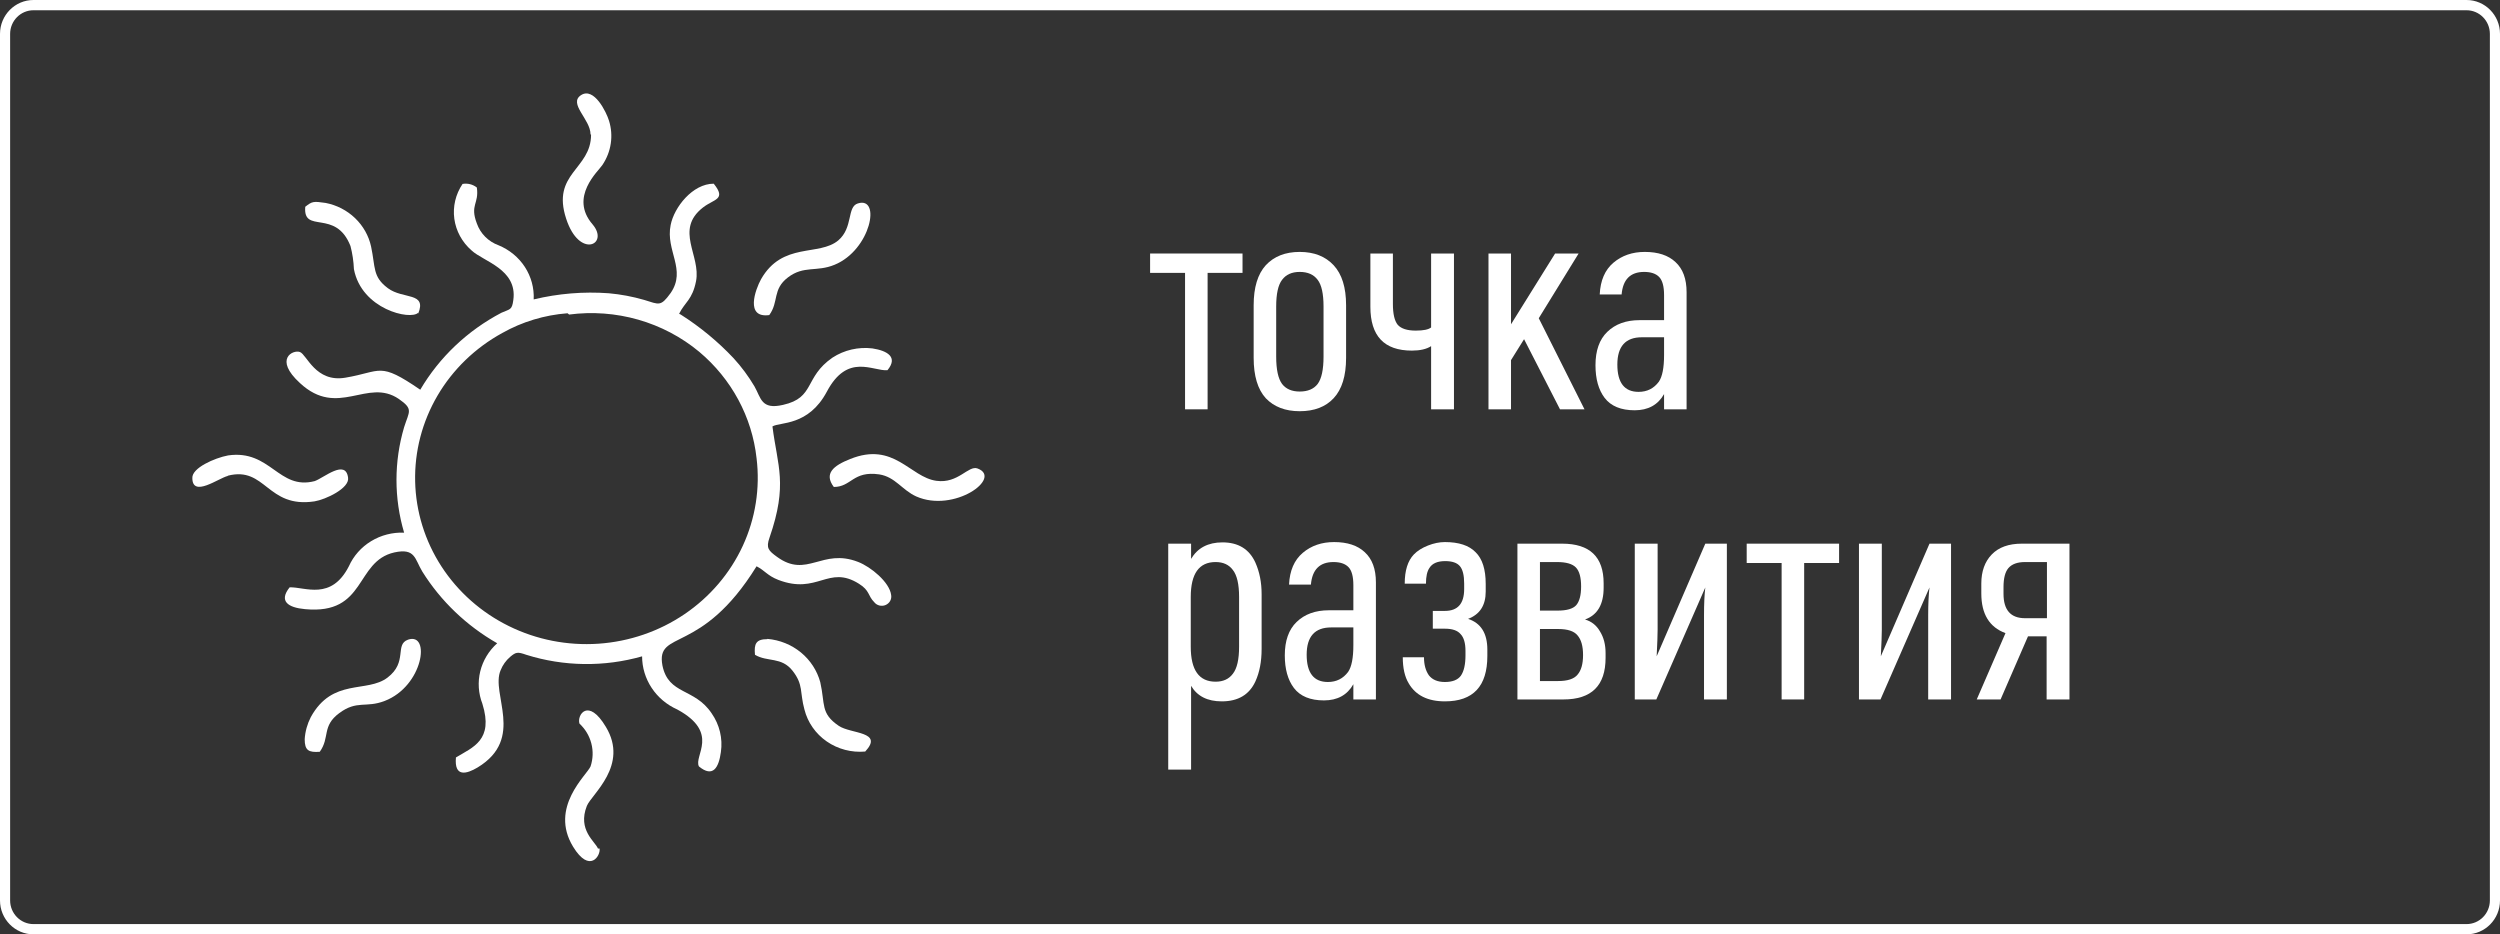
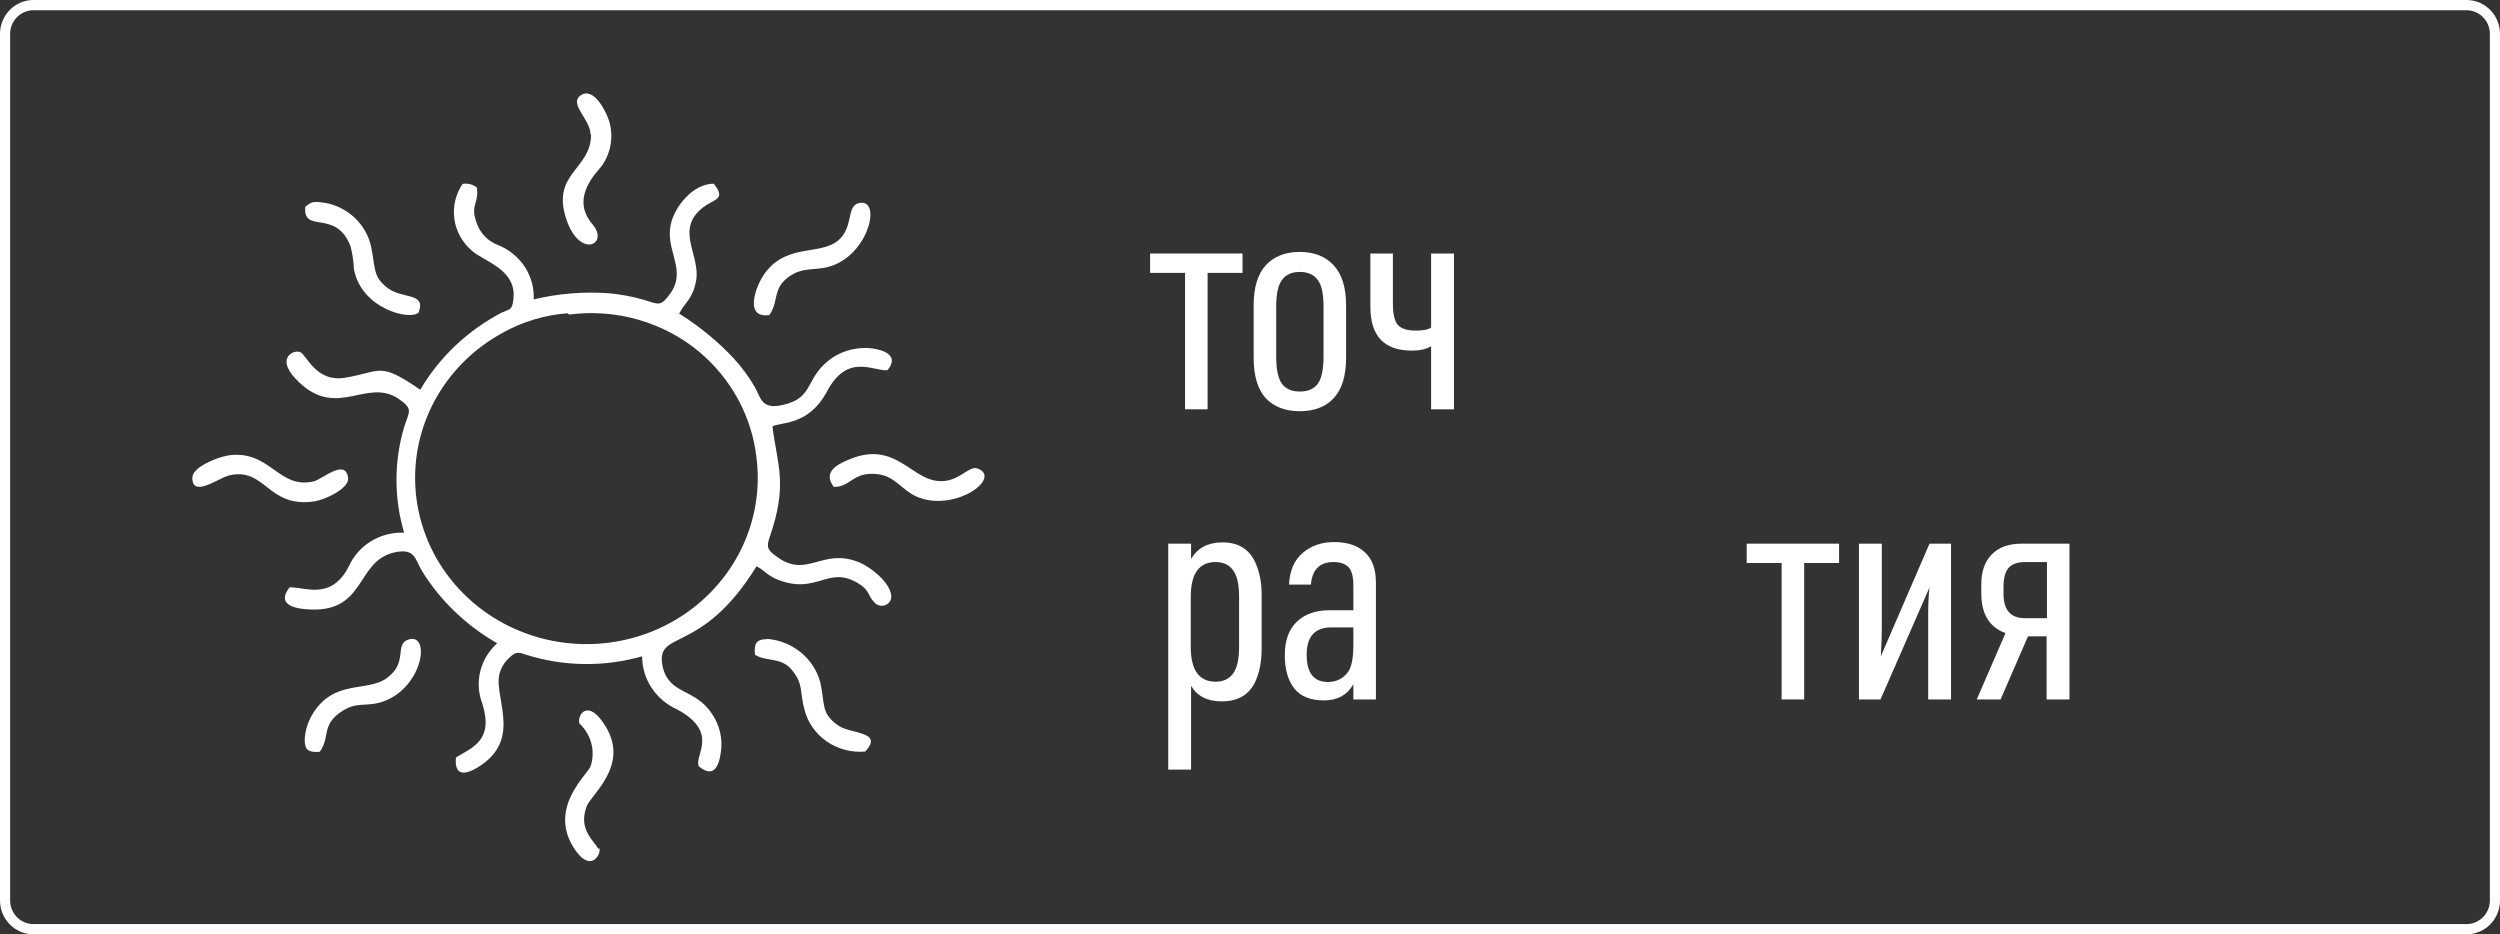
<svg xmlns="http://www.w3.org/2000/svg" width="99" height="37" viewBox="0 0 99 37" fill="none">
  <rect x="0" y="0" width="99" height="37" fill="#333333" stroke="none" />
  <path fill-rule="evenodd" clip-rule="evenodd" d="M1.326 0.406C0.815 0.406 0.401 0.826 0.401 1.343V35.657C0.401 36.174 0.815 36.594 1.326 36.594H97.674C98.185 36.594 98.599 36.174 98.599 35.657V1.343C98.599 0.826 98.185 0.406 97.674 0.406H1.326ZM0 1.343C0 0.601 0.594 0 1.326 0H97.674C98.406 0 99 0.601 99 1.343V35.657C99 36.399 98.406 37 97.674 37H1.326C0.594 37 0 36.399 0 35.657V1.343Z" fill="white" />
  <path d="M49.204 10.806H47.821V16.209H46.928V10.806H45.544V10.039H49.204V10.806Z" fill="white" />
  <path d="M53.305 14.173C53.305 14.885 53.141 15.417 52.813 15.769C52.494 16.112 52.046 16.284 51.468 16.284C50.899 16.284 50.451 16.112 50.124 15.769C49.805 15.417 49.645 14.885 49.645 14.173V12.087C49.645 11.384 49.805 10.856 50.124 10.504C50.451 10.152 50.899 9.976 51.468 9.976C52.037 9.976 52.486 10.152 52.813 10.504C53.141 10.856 53.305 11.384 53.305 12.087V14.173ZM52.412 14.123V12.137C52.412 11.635 52.335 11.283 52.18 11.082C52.025 10.873 51.788 10.768 51.468 10.768C51.158 10.768 50.925 10.873 50.77 11.082C50.615 11.283 50.537 11.635 50.537 12.137V14.123C50.537 14.634 50.615 14.994 50.77 15.204C50.925 15.405 51.158 15.505 51.468 15.505C51.788 15.505 52.025 15.405 52.18 15.204C52.335 14.994 52.412 14.634 52.412 14.123Z" fill="white" />
  <path d="M57.577 16.209H56.672V13.708C56.491 13.825 56.236 13.884 55.909 13.884C54.814 13.884 54.267 13.306 54.267 12.15V10.039H55.159V12.037C55.159 12.431 55.223 12.707 55.353 12.866C55.491 13.017 55.728 13.092 56.064 13.092C56.366 13.092 56.568 13.051 56.672 12.967V10.039H57.577V16.209Z" fill="white" />
-   <path d="M62.746 16.209H61.776L60.353 13.432L59.836 14.261V16.209H58.944V10.039H59.836V12.841L61.582 10.039H62.513L60.935 12.602L62.746 16.209Z" fill="white" />
-   <path d="M66.789 16.209H65.897V15.606C65.655 16.033 65.267 16.247 64.733 16.247C64.19 16.247 63.793 16.083 63.543 15.756C63.302 15.438 63.181 15.007 63.181 14.462C63.181 13.884 63.336 13.444 63.647 13.143C63.966 12.833 64.392 12.678 64.927 12.678H65.897V11.685C65.897 11.342 65.832 11.103 65.703 10.969C65.573 10.835 65.375 10.768 65.108 10.768C64.565 10.768 64.267 11.065 64.216 11.66H63.349C63.375 11.107 63.556 10.688 63.892 10.403C64.228 10.119 64.642 9.976 65.134 9.976C65.66 9.976 66.065 10.11 66.349 10.378C66.642 10.646 66.789 11.044 66.789 11.572V16.209ZM65.897 14.06V13.356H65.017C64.371 13.356 64.047 13.717 64.047 14.437C64.047 15.157 64.328 15.518 64.888 15.518C65.224 15.518 65.491 15.384 65.69 15.116C65.828 14.915 65.897 14.563 65.897 14.06Z" fill="white" />
  <path d="M49.96 25.7C49.96 26.195 49.879 26.622 49.715 26.982C49.473 27.51 49.029 27.774 48.383 27.774C47.814 27.774 47.409 27.569 47.167 27.158V30.475H46.262V21.529H47.167V22.132C47.426 21.696 47.84 21.478 48.409 21.478C49.038 21.478 49.473 21.746 49.715 22.282C49.879 22.651 49.96 23.066 49.96 23.526V25.7ZM49.068 25.612V23.64C49.068 23.137 48.986 22.781 48.822 22.572C48.667 22.362 48.439 22.257 48.137 22.257C47.482 22.257 47.154 22.718 47.154 23.64V25.612C47.154 26.534 47.482 26.995 48.137 26.995C48.439 26.995 48.667 26.89 48.822 26.68C48.986 26.471 49.068 26.115 49.068 25.612Z" fill="white" />
  <path d="M54.486 27.698H53.593V27.095C53.352 27.522 52.964 27.736 52.43 27.736C51.887 27.736 51.49 27.573 51.24 27.246C50.999 26.928 50.878 26.496 50.878 25.952C50.878 25.374 51.033 24.934 51.343 24.632C51.663 24.322 52.089 24.167 52.624 24.167H53.593V23.175C53.593 22.831 53.529 22.592 53.4 22.458C53.27 22.324 53.072 22.257 52.805 22.257C52.262 22.257 51.964 22.555 51.912 23.149H51.046C51.072 22.597 51.253 22.178 51.589 21.893C51.925 21.608 52.339 21.466 52.831 21.466C53.356 21.466 53.762 21.6 54.046 21.868C54.339 22.136 54.486 22.534 54.486 23.061V27.698ZM53.593 25.55V24.846H52.714C52.068 24.846 51.744 25.206 51.744 25.927C51.744 26.647 52.025 27.007 52.585 27.007C52.921 27.007 53.188 26.873 53.387 26.605C53.525 26.404 53.593 26.052 53.593 25.55Z" fill="white" />
-   <path d="M58.899 25.977C58.899 27.175 58.339 27.774 57.218 27.774C56.537 27.774 56.059 27.535 55.783 27.058C55.627 26.798 55.55 26.454 55.55 26.027H56.39C56.39 26.32 56.455 26.559 56.584 26.743C56.722 26.919 56.934 27.007 57.218 27.007C57.52 27.007 57.731 26.923 57.852 26.756C57.972 26.58 58.033 26.312 58.033 25.952V25.776C58.033 25.466 57.968 25.244 57.839 25.11C57.718 24.967 57.511 24.896 57.218 24.896H56.739V24.192H57.218C57.727 24.192 57.981 23.904 57.981 23.326V23.112C57.981 22.785 57.925 22.555 57.813 22.421C57.701 22.287 57.507 22.22 57.231 22.22C56.929 22.22 56.722 22.308 56.61 22.484C56.515 22.618 56.468 22.827 56.468 23.112H55.627C55.627 22.592 55.748 22.207 55.989 21.956C56.127 21.813 56.313 21.696 56.545 21.604C56.778 21.512 57.002 21.466 57.218 21.466C57.77 21.466 58.175 21.6 58.434 21.868C58.701 22.128 58.834 22.546 58.834 23.124V23.426C58.834 23.971 58.602 24.331 58.136 24.507C58.645 24.674 58.899 25.08 58.899 25.725V25.977Z" fill="white" />
-   <path d="M63.581 26.052C63.581 27.15 63.025 27.698 61.913 27.698H60.09V21.529H61.862C62.956 21.529 63.504 22.052 63.504 23.099V23.275C63.504 23.937 63.258 24.356 62.767 24.532C63.025 24.607 63.224 24.766 63.362 25.009C63.508 25.244 63.581 25.529 63.581 25.864V26.052ZM62.612 23.225C62.612 22.865 62.543 22.613 62.405 22.471C62.267 22.328 62.017 22.257 61.655 22.257H60.982V24.18H61.681C62.043 24.18 62.288 24.109 62.418 23.966C62.547 23.815 62.612 23.568 62.612 23.225ZM62.469 26.718C62.616 26.55 62.689 26.291 62.689 25.939C62.689 25.587 62.616 25.328 62.469 25.16C62.331 24.992 62.077 24.909 61.706 24.909H60.982V26.969H61.706C62.077 26.969 62.331 26.886 62.469 26.718Z" fill="white" />
-   <path d="M68.384 27.698H67.479V24.368C67.479 23.916 67.496 23.547 67.53 23.263L65.591 27.698H64.737V21.529H65.642V24.934C65.642 25.135 65.629 25.487 65.604 25.989L67.53 21.529H68.384V27.698Z" fill="white" />
  <path d="M72.828 22.295H71.445V27.698H70.552V22.295H69.169V21.529H72.828V22.295Z" fill="white" />
  <path d="M77.261 27.698H76.356V24.368C76.356 23.916 76.374 23.547 76.408 23.263L74.468 27.698H73.615V21.529H74.52V24.934C74.52 25.135 74.507 25.487 74.481 25.989L76.408 21.529H77.261V27.698Z" fill="white" />
  <path d="M81.951 27.698H81.046V25.198H80.309L79.223 27.698H78.279L79.417 25.072C78.779 24.837 78.46 24.314 78.46 23.501V23.112C78.46 22.626 78.598 22.241 78.874 21.956C79.15 21.671 79.546 21.529 80.064 21.529H81.951V27.698ZM81.059 24.481V22.257H80.193C79.891 22.257 79.671 22.337 79.533 22.496C79.404 22.647 79.339 22.898 79.339 23.25V23.514C79.339 24.159 79.624 24.481 80.193 24.481H81.059Z" fill="white" />
  <path fill-rule="evenodd" clip-rule="evenodd" d="M26.893 12.426C27.123 11.958 27.416 11.877 27.563 11.135C27.762 10.119 26.704 9.103 27.835 8.219C28.275 7.873 28.777 7.914 28.264 7.274C27.427 7.274 26.694 8.209 26.558 8.91C26.348 9.926 27.196 10.678 26.558 11.603C26.16 12.151 26.107 12.06 25.511 11.877C25.053 11.744 24.583 11.656 24.108 11.613C23.109 11.54 22.105 11.623 21.134 11.857C21.156 11.404 21.034 10.956 20.785 10.572C20.536 10.189 20.172 9.889 19.741 9.712C19.541 9.639 19.36 9.524 19.212 9.374C19.064 9.225 18.951 9.045 18.883 8.849C18.6 8.107 18.977 8.077 18.883 7.426C18.805 7.364 18.714 7.319 18.616 7.294C18.519 7.27 18.416 7.266 18.317 7.284C18.042 7.691 17.926 8.181 17.991 8.664C18.057 9.147 18.299 9.591 18.673 9.916C19.134 10.353 20.495 10.658 20.328 11.877C20.275 12.293 20.192 12.233 19.857 12.385C18.513 13.09 17.4 14.146 16.642 15.433C14.998 14.306 15.124 14.712 13.679 14.956C12.496 15.159 12.15 14.041 11.878 13.94C11.606 13.838 10.831 14.214 11.878 15.169C13.386 16.572 14.548 14.946 15.794 15.799C16.38 16.206 16.202 16.287 16.003 16.917C15.6 18.282 15.6 19.729 16.003 21.093C15.543 21.075 15.087 21.192 14.697 21.43C14.306 21.667 13.999 22.014 13.815 22.425C13.114 23.796 12.077 23.238 11.47 23.258C11.03 23.807 11.407 24.061 12.077 24.122C14.527 24.355 14.045 22.232 15.616 21.876C16.453 21.693 16.422 22.14 16.726 22.638C17.457 23.806 18.475 24.78 19.689 25.473C19.356 25.771 19.123 26.158 19.018 26.585C18.914 27.012 18.943 27.46 19.103 27.871C19.553 29.314 18.726 29.588 18.055 29.995C17.982 30.788 18.474 30.655 18.914 30.391C20.809 29.243 19.417 27.475 19.825 26.54C19.906 26.337 20.035 26.156 20.202 26.012C20.432 25.819 20.495 25.808 20.841 25.93C22.328 26.397 23.926 26.418 25.427 25.991C25.427 26.434 25.559 26.868 25.806 27.241C26.052 27.614 26.404 27.91 26.819 28.095C28.526 29.02 27.458 29.934 27.678 30.351C28.233 30.808 28.463 30.401 28.547 29.782C28.626 29.244 28.495 28.697 28.18 28.247C27.5 27.231 26.474 27.526 26.233 26.357C25.961 24.904 27.762 25.981 29.96 22.425C30.296 22.597 30.379 22.79 30.819 22.963C32.379 23.563 32.798 22.353 34.013 23.116C34.452 23.39 34.358 23.583 34.62 23.847C34.671 23.912 34.743 23.958 34.825 23.978C34.906 23.998 34.992 23.992 35.069 23.959C35.146 23.926 35.21 23.869 35.25 23.798C35.29 23.726 35.304 23.643 35.29 23.563C35.227 23.055 34.484 22.445 33.981 22.252C32.547 21.693 31.96 22.923 30.767 22.049C30.432 21.805 30.327 21.703 30.474 21.287C31.206 19.173 30.788 18.462 30.589 16.887C30.882 16.704 32.013 16.887 32.746 15.505C33.562 13.97 34.557 14.702 35.143 14.661C35.573 14.143 35.143 13.889 34.547 13.797C33.991 13.73 33.43 13.86 32.965 14.163C31.835 14.946 32.285 15.748 31.008 16.033C30.139 16.236 30.139 15.759 29.877 15.301C29.641 14.902 29.364 14.527 29.049 14.184C28.428 13.525 27.725 12.945 26.956 12.456L26.893 12.426ZM22.537 12.456C23.454 12.336 24.387 12.405 25.275 12.659C26.162 12.913 26.985 13.346 27.688 13.93C28.969 15.005 29.781 16.512 29.96 18.147C30.105 19.33 29.916 20.529 29.414 21.616C28.912 22.703 28.114 23.638 27.108 24.32C26.101 25.003 24.923 25.407 23.698 25.491C22.474 25.574 21.248 25.334 20.153 24.794C19.058 24.255 18.135 23.438 17.481 22.43C16.827 21.421 16.467 20.259 16.44 19.068C16.412 17.877 16.719 16.701 17.326 15.665C17.933 14.63 18.819 13.774 19.888 13.188C20.678 12.742 21.562 12.475 22.474 12.405L22.537 12.456Z" fill="white" />
  <path fill-rule="evenodd" clip-rule="evenodd" d="M23.406 5.333C23.406 6.715 21.825 6.857 22.422 8.666C22.945 10.271 24.139 9.682 23.469 8.889C22.526 7.802 23.699 6.776 23.856 6.532C24.028 6.276 24.141 5.988 24.186 5.686C24.232 5.384 24.208 5.076 24.118 4.784C24.013 4.438 23.521 3.432 23.008 3.768C22.495 4.103 23.385 4.723 23.385 5.322" fill="white" />
  <path fill-rule="evenodd" clip-rule="evenodd" d="M33.019 19.284C33.72 19.284 33.773 18.634 34.82 18.786C35.458 18.888 35.72 19.406 36.285 19.66C37.783 20.321 39.709 18.928 38.715 18.553C38.348 18.41 37.95 19.162 37.081 19.04C36.034 18.898 35.406 17.475 33.668 18.177C32.998 18.441 32.621 18.756 33.019 19.284Z" fill="white" />
  <path fill-rule="evenodd" clip-rule="evenodd" d="M9.02 18.838C10.527 18.451 10.569 20.138 12.454 19.854C12.894 19.783 13.847 19.335 13.784 18.919C13.69 18.167 12.831 18.919 12.464 19.051C11.03 19.427 10.716 17.791 9.03 18.035C8.496 18.136 7.596 18.533 7.617 18.929C7.617 19.722 8.664 18.929 9.02 18.848" fill="white" />
  <path fill-rule="evenodd" clip-rule="evenodd" d="M30.389 25.31C29.939 25.31 29.855 25.493 29.897 25.93C30.389 26.224 30.944 26.001 31.384 26.56C31.824 27.119 31.667 27.413 31.855 28.094C31.983 28.606 32.297 29.056 32.74 29.362C33.182 29.668 33.723 29.809 34.263 29.761C35.007 28.958 33.698 29.07 33.216 28.744C32.483 28.246 32.682 27.891 32.483 27.017C32.358 26.556 32.09 26.145 31.716 25.837C31.341 25.53 30.878 25.342 30.389 25.3" fill="white" />
  <path fill-rule="evenodd" clip-rule="evenodd" d="M12.663 29.771C13.072 29.202 12.736 28.755 13.438 28.237C14.14 27.718 14.485 28.044 15.229 27.759C16.768 27.17 17.061 25.026 16.16 25.33C15.616 25.523 16.16 26.214 15.344 26.834C14.527 27.454 13.166 26.834 12.307 28.399C12.167 28.672 12.085 28.969 12.066 29.273C12.066 29.72 12.223 29.802 12.663 29.771Z" fill="white" />
  <path fill-rule="evenodd" clip-rule="evenodd" d="M30.463 12.477C30.85 11.948 30.578 11.46 31.206 10.983C31.835 10.505 32.337 10.78 33.049 10.485C34.484 9.896 34.903 7.762 33.971 8.056C33.531 8.188 33.793 9.011 33.196 9.52C32.431 10.16 30.987 9.57 30.139 11.054C29.908 11.471 29.5 12.609 30.463 12.477Z" fill="white" />
  <path fill-rule="evenodd" clip-rule="evenodd" d="M16.559 12.425C16.915 11.551 15.962 11.866 15.355 11.409C14.748 10.952 14.873 10.596 14.695 9.763C14.602 9.336 14.381 8.945 14.061 8.638C13.741 8.331 13.335 8.121 12.894 8.036C12.402 7.964 12.36 7.975 12.088 8.188C11.994 9.285 13.292 8.249 13.879 9.743C13.957 10.042 14.002 10.349 14.015 10.657C14.318 12.252 16.255 12.69 16.559 12.385" fill="white" />
  <path fill-rule="evenodd" clip-rule="evenodd" d="M23.679 33.602C23.574 33.328 22.862 32.87 23.239 31.915C23.428 31.448 24.914 30.31 23.993 28.785C23.291 27.607 22.841 28.318 22.946 28.653C23.176 28.868 23.34 29.14 23.417 29.441C23.495 29.741 23.484 30.056 23.386 30.35C23.239 30.696 21.742 31.966 22.695 33.531C23.354 34.608 23.794 33.877 23.742 33.602" fill="white" />
</svg>